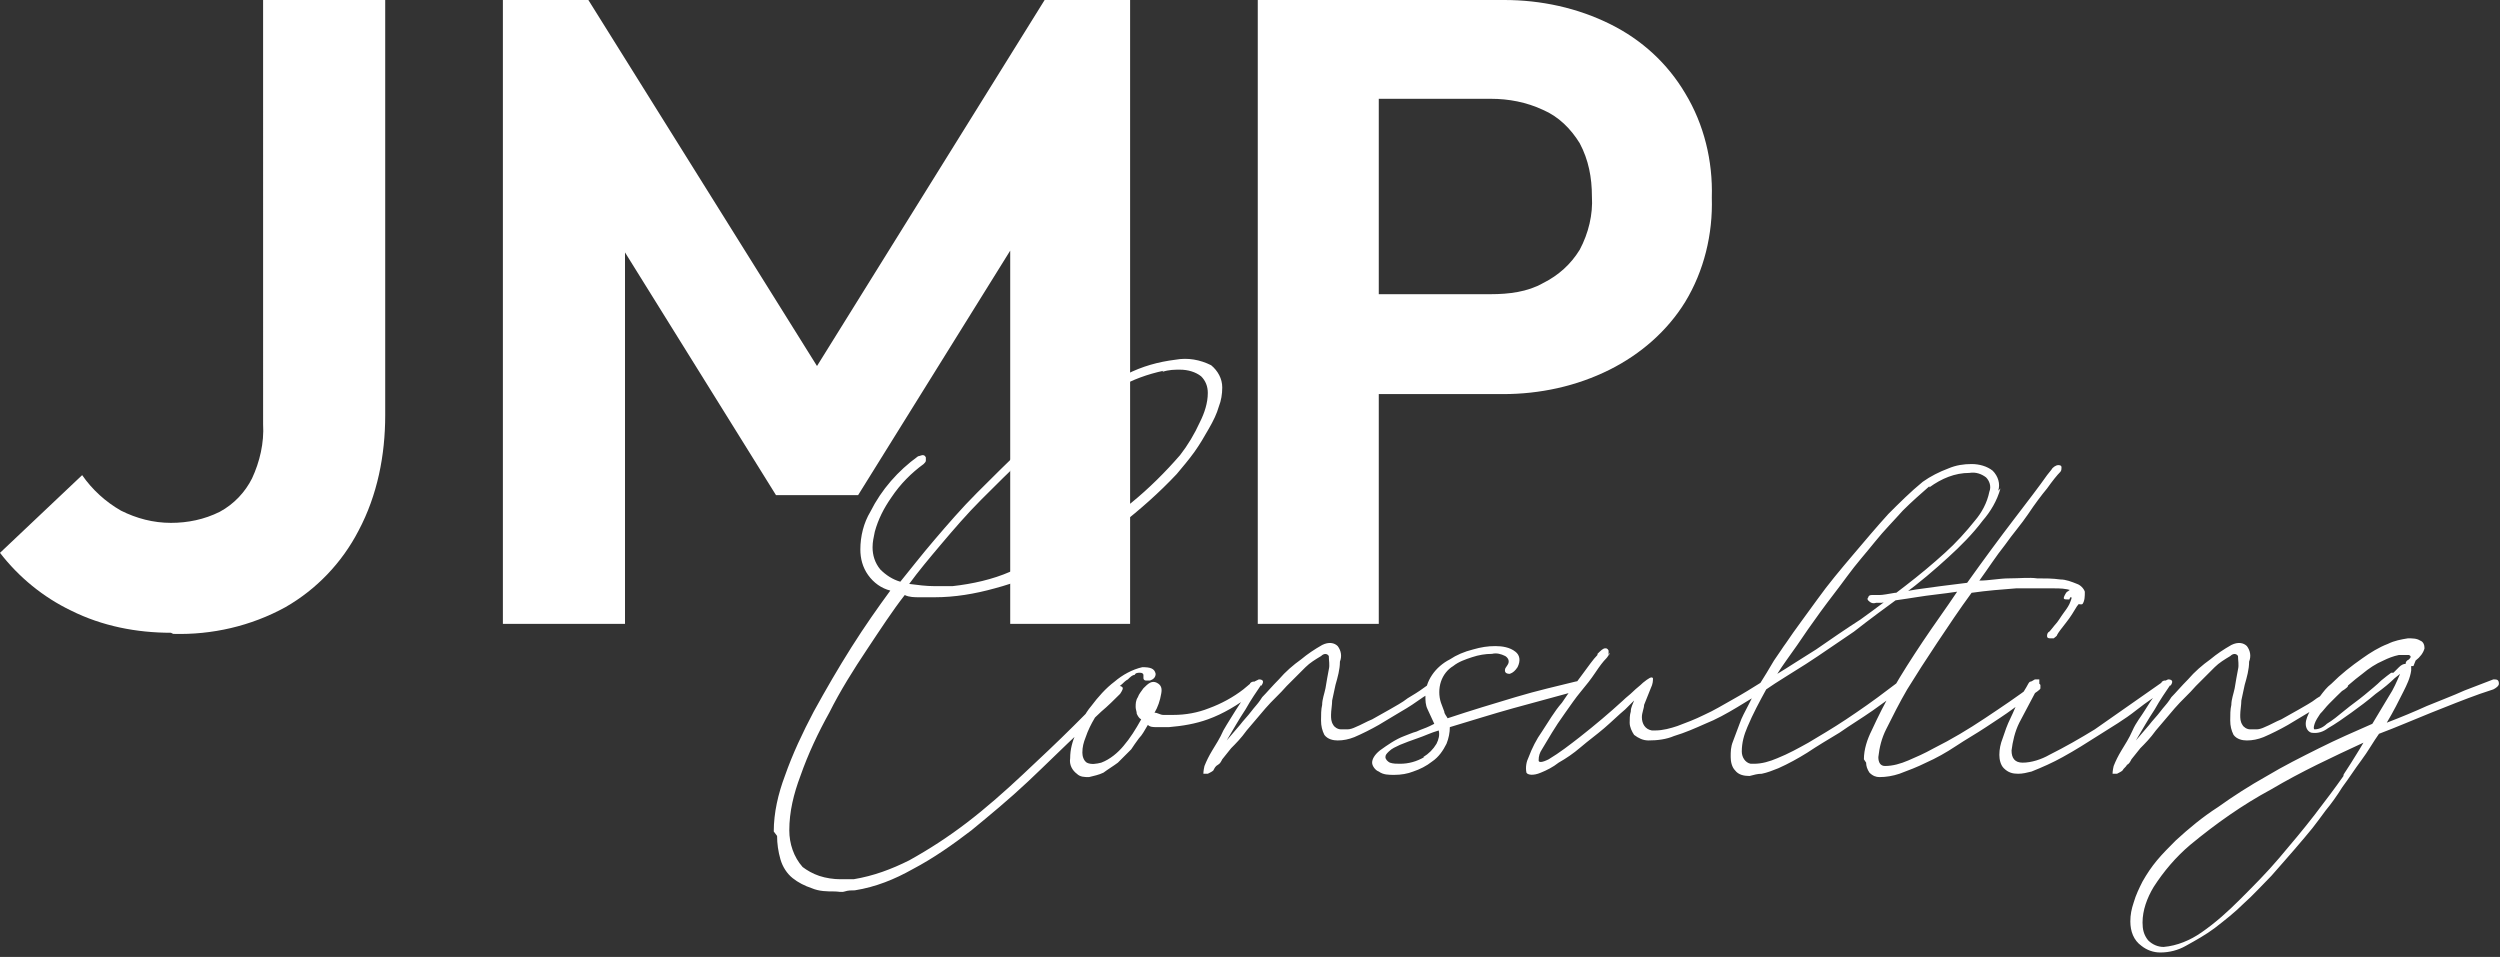
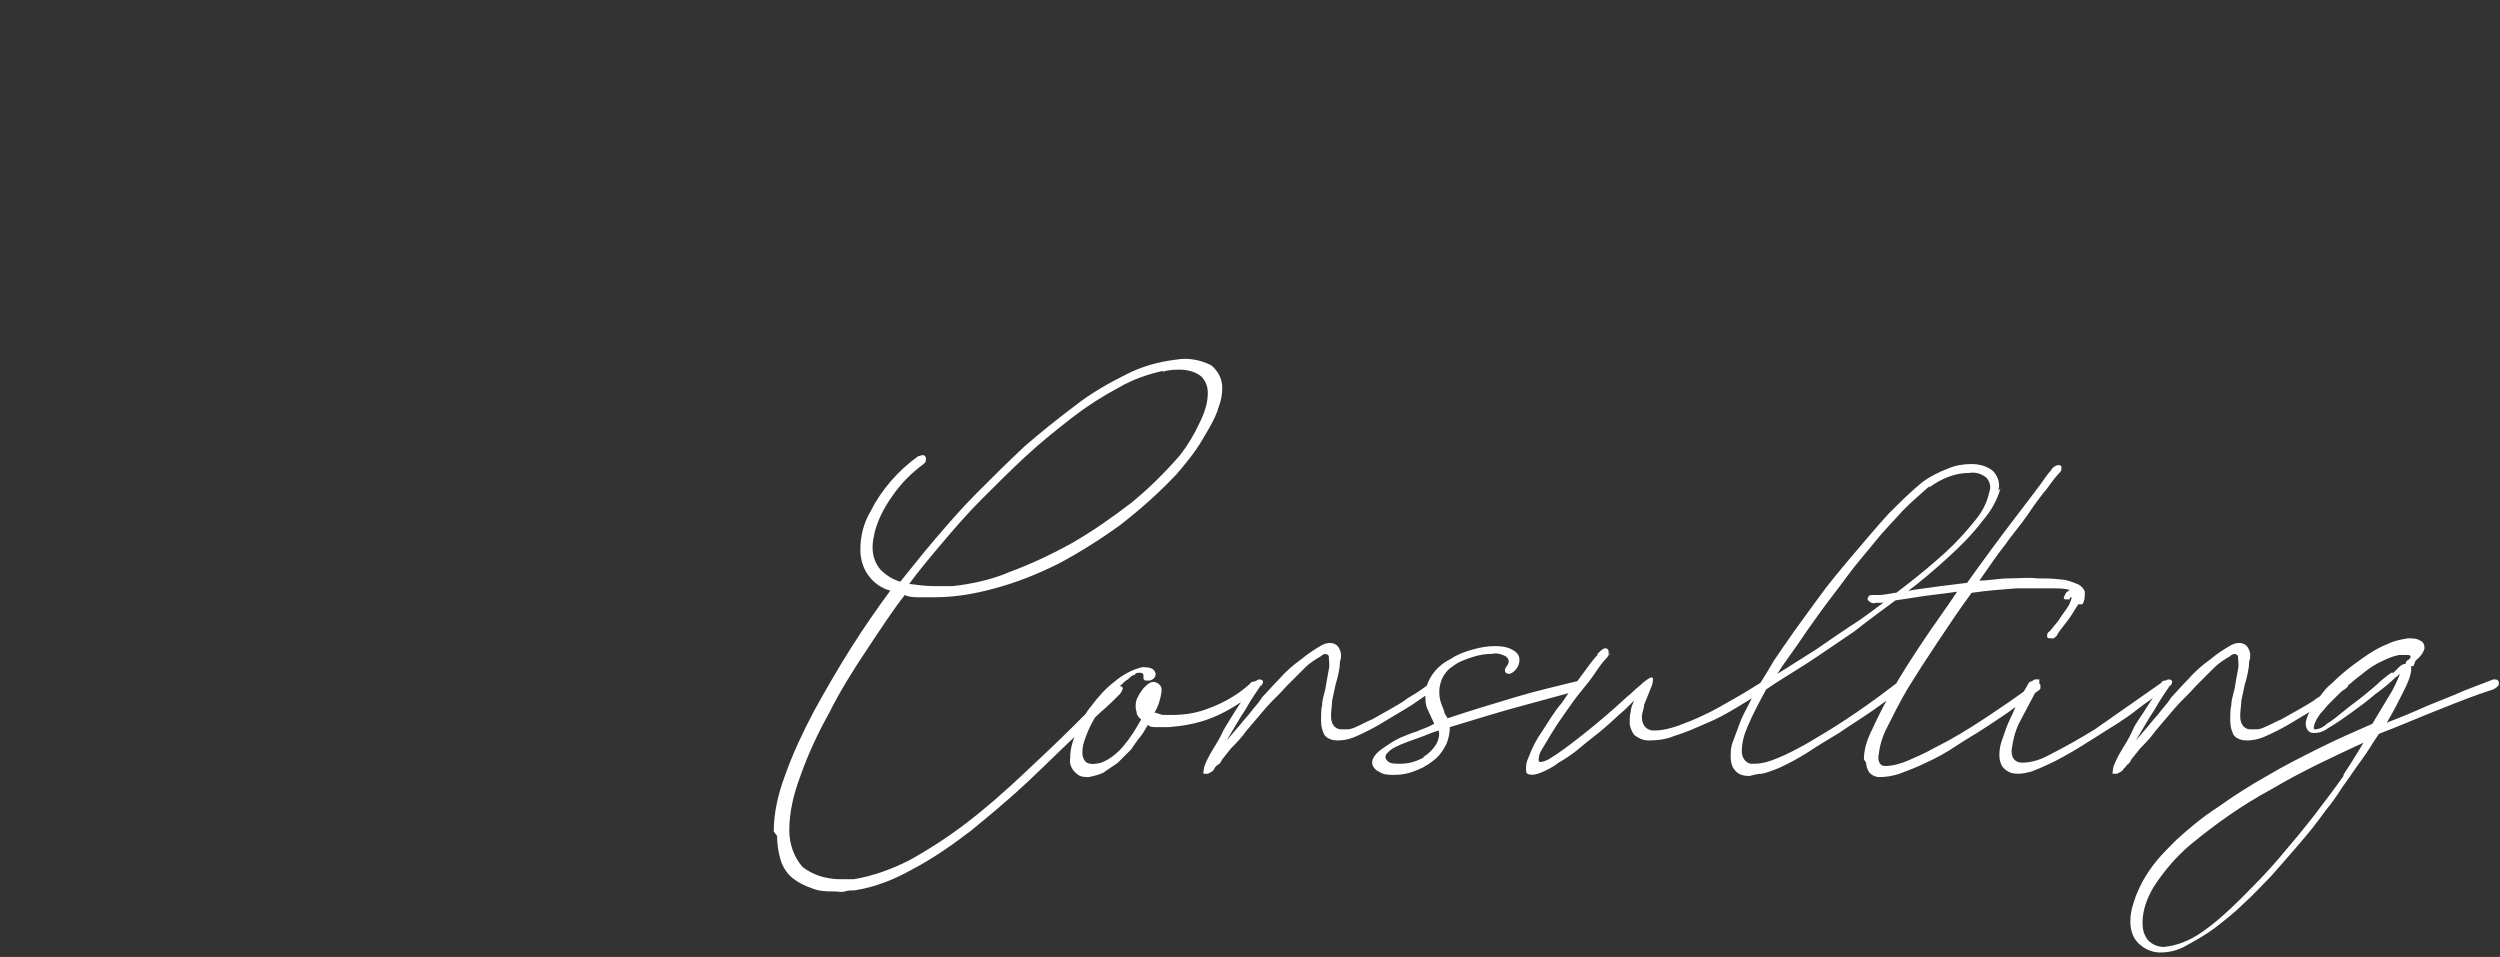
<svg xmlns="http://www.w3.org/2000/svg" id="a" viewBox="0 0 225.2 86.2">
  <rect x="0" y="0" width="225.2" height="86.2" fill="#333333" stroke="none" />
  <defs>
    <style>.e{fill:#fff;}</style>
  </defs>
  <g id="b">
-     <path id="c" class="e" d="M15.4,57c-3.1,0-6.2-.6-9-2-2.5-1.2-4.7-3-6.4-5.2l7.4-7c.9,1.3,2.1,2.4,3.5,3.2,1.4.7,2.9,1.1,4.5,1.1,1.5,0,3-.3,4.4-1,1.3-.7,2.3-1.8,2.9-3,.7-1.5,1.1-3.2,1-4.9V0h11v37.4c0,3.6-.7,7.2-2.4,10.4-1.5,2.9-3.8,5.3-6.6,6.9-3.1,1.7-6.6,2.5-10.1,2.4l-.2-.1ZM45.3,56.2V0h7.7l22.8,36.5h-4.4L94.1,0h7.7v56.2h-10.8V18.6l2.1.6-15.8,25.4h-7.4l-15.8-25.4,2.2-.6v37.6h-11ZM121.3,35.4v-8.9h13c1.6,0,3.3-.2,4.7-1,1.4-.7,2.5-1.7,3.3-3,.8-1.5,1.2-3.2,1.1-4.8,0-1.7-.3-3.3-1.1-4.8-.8-1.3-1.9-2.4-3.3-3-1.5-.7-3.1-1-4.7-1h-13V0h14.2c3.3,0,6.6.7,9.6,2.2,2.8,1.4,5.1,3.5,6.7,6.2,1.7,2.8,2.5,6.1,2.4,9.4.1,3.3-.7,6.6-2.4,9.4-1.6,2.6-4,4.7-6.8,6.1-3,1.5-6.3,2.2-9.6,2.2h-14.2l.1-.1ZM113.3,56.2V0h10.9v56.2h-10.9Z" />
    <path id="d" class="e" d="M69.7,74.9c0-1.7.4-3.4,1-5,.7-2,1.6-3.9,2.6-5.8,1.1-2,2.2-3.9,3.4-5.8s2.4-3.6,3.5-5.1c-.8-.2-1.5-.7-2-1.4s-.7-1.5-.7-2.3c0-1.2.3-2.4.9-3.4,1-2,2.5-3.7,4.3-5,.1,0,.3-.1.4-.1s.2,0,.3.2v.3c0,.1-.1.2-.2.3-1.1.8-2.1,1.8-2.9,3-.7,1-1.2,2-1.5,3.1-.1.5-.2.9-.2,1.4,0,.7.2,1.4.7,2,.5.5,1.1.9,1.8,1.1.9-1.1,1.9-2.4,3.1-3.8,1.2-1.4,2.4-2.8,3.8-4.2s2.8-2.8,4.3-4.2c1.5-1.3,3-2.5,4.6-3.7,1.4-1.1,3-2,4.6-2.8,1.4-.7,2.8-1.1,4.4-1.3,1.1-.2,2.2,0,3.2.5.6.5,1,1.2,1,2,0,.6-.1,1.2-.3,1.7-.2.7-.5,1.3-.9,2s-.8,1.4-1.3,2.1c-.5.7-1.1,1.4-1.6,2-1.6,1.7-3.3,3.2-5.1,4.6-1.8,1.3-3.7,2.5-5.6,3.5-1.8.9-3.8,1.7-5.7,2.2-1.8.5-3.6.8-5.4.8h-1.4c-.4,0-.9,0-1.3-.2-1.1,1.4-2.2,3.1-3.4,4.9s-2.4,3.7-3.4,5.7c-1,1.8-1.9,3.7-2.6,5.7-.6,1.6-1,3.2-1,4.9,0,1.2.4,2.4,1.2,3.3.4.3.9.6,1.5.8.6.2,1.3.3,1.9.3h1.2c1.8-.3,3.4-.9,5-1.7,1.8-1,3.5-2.1,5.2-3.4s3.4-2.8,5-4.3,3.2-3,4.6-4.4c.6-.6,1.2-1.2,1.8-1.8l1.7-1.6c.4-.2.7-.3.9-.1.1.1,0,.3-.2.6-.5.5-1.1,1.1-1.7,1.6l-1.9,1.8c-1.5,1.4-3,2.9-4.7,4.5s-3.4,3-5.1,4.4c-1.7,1.3-3.4,2.5-5.3,3.5-1.6.9-3.3,1.6-5.2,1.9-.3,0-.6,0-.9.1s-.6,0-.9,0c-.7,0-1.4,0-2.1-.3-.6-.2-1.2-.5-1.7-.9s-.9-1-1.1-1.7-.3-1.4-.3-2.1l-.3-.4ZM104.8,33.4c-1.4.3-2.8.8-4,1.5-1.5.8-2.9,1.7-4.2,2.7-1.4,1.1-2.8,2.2-4.2,3.5-1.4,1.3-2.7,2.6-4,3.9-1.3,1.3-2.5,2.7-3.6,4s-2.1,2.5-2.9,3.6c.8.1,1.5.2,2.3.2h1.6c1.8-.2,3.6-.6,5.2-1.3,1.9-.7,3.8-1.6,5.6-2.6,1.9-1.1,3.6-2.3,5.3-3.6,1.6-1.3,3.1-2.8,4.4-4.3.7-.9,1.3-1.9,1.8-3,.4-.8.7-1.7.7-2.6,0-.6-.2-1.1-.6-1.5-.5-.4-1.2-.6-1.9-.6-.5,0-1,0-1.6.2l.1-.1ZM103,60.8c0-.1-.1-.2-.3-.2s-.4,0-.5.2c-.2,0-.4.2-.6.4-.2.1-.4.3-.5.4-.5.4-1,.9-1.4,1.4s-.8,1.1-1.1,1.7c-.3.5-.6,1.1-.8,1.7-.2.5-.3.9-.3,1.4,0,.3.1.7.4.9.4.2.9.1,1.3,0,.8-.3,1.5-.9,2-1.5.6-.7,1.1-1.5,1.6-2.4-.2-.1-.3-.3-.4-.5,0-.2-.1-.4-.1-.6,0-.3,0-.6.2-.9.1-.3.3-.5.5-.8.2-.2.4-.4.6-.5s.4-.1.6,0c.4.2.5.5.4,1-.1.6-.3,1.2-.6,1.7.3,0,.5.2.8.2h.9c1.1,0,2.2-.2,3.2-.6,1.1-.4,2.2-1,3.1-1.7l.6-.5c0-.1.2-.2.3-.2h.3c.3.2.3.4,0,.7l-.5.5c-1.2.9-2.5,1.7-3.9,2.2-1.1.4-2.3.6-3.5.7h-1.1c-.3,0-.6,0-.8-.2-.3.5-.5.9-.8,1.2-.3.4-.5.7-.7,1l-1.2,1.2c-.4.3-.9.6-1.3.9-.4.2-.9.3-1.3.4-.4,0-.8,0-1.1-.3-.4-.3-.7-.8-.6-1.4,0-.8.2-1.5.5-2.2.4-.9.8-1.8,1.4-2.5.6-.8,1.3-1.6,2.1-2.2.7-.6,1.6-1.1,2.5-1.3.7,0,1.1.1,1.2.6,0,.3-.2.5-.5.6h-.4c-.1,0-.2-.1-.2-.2v-.3ZM113.6,61.7c-.4.6-.9,1.3-1.4,2.2-.6.9-1.1,1.8-1.7,2.8l1.2-1.4c.3-.4.7-.8,1-1.2.3-.4.6-.7.8-1l.2-.3c.4-.4.9-1,1.5-1.6.6-.7,1.3-1.3,2-1.8.6-.5,1.2-.9,1.9-1.3.6-.3,1.1-.2,1.4.1.3.4.4.9.2,1.4,0,.7-.2,1.4-.4,2.1-.1.5-.2.9-.3,1.4,0,.4-.1.9-.1,1.3,0,.3,0,.6.2.9.1.2.4.4.7.4h.6c.2,0,.5-.1.7-.2.5-.2,1-.5,1.5-.7.5-.3,1.1-.6,1.6-.9s1.1-.6,1.6-1c.5-.3,1-.6,1.4-.9l.7-.5c.3-.2.6-.2.7,0v.3c0,.1-.2.2-.3.3l-1.1.7c-.7.5-1.3.9-2,1.3-.7.4-1.3.8-2,1.2-.7.4-1.5.8-2.2,1.1-.5.2-1,.3-1.5.3-.4,0-.9-.1-1.2-.5-.2-.4-.3-.8-.3-1.3s0-1,.1-1.4c0-.5.2-1,.3-1.5.1-.6.2-1.2.3-1.7.1-.4,0-.8,0-1.2-.1-.2-.4-.3-.7,0-.5.3-1,.6-1.4,1-.5.5-1.1,1.1-1.7,1.7-.6.7-1.3,1.3-1.9,2s-1.2,1.4-1.7,2c-.5.7-1,1.2-1.4,1.6h0l-.8,1h0c-.1.2-.2.4-.4.5s-.3.3-.4.5c-.1.1-.3.2-.5.3h-.4s0-.3.1-.7c.2-.5.4-.9.7-1.4.3-.5.7-1.1,1-1.8.4-.7.8-1.3,1.1-1.8.4-.6.7-1.1,1-1.5s.5-.7.5-.9c.1-.2.4-.3.6-.4.4,0,.5.2.2.6v-.1ZM135.8,59.9c.2-.3.1-.6-.2-.8-.4-.2-.8-.3-1.2-.2-.6,0-1.2.1-1.8.3s-1.2.4-1.7.8c-.5.3-.9.8-1.1,1.4-.2.6-.2,1.3,0,1.9.1.3.2.5.3.8,0,.2.2.4.3.6,2.1-.7,4.1-1.3,6.1-1.9s3.8-1,5.4-1.4c.4-.1.7,0,.7.2,0,.3-.2.5-.8.7-1.8.5-3.7,1-5.5,1.5s-3.7,1.1-5.7,1.7c0,.5-.1,1-.3,1.5-.3.6-.7,1.2-1.3,1.6-.5.4-1.1.7-1.7.9-.5.2-1.1.3-1.7.3-.5,0-1,0-1.4-.3-.3-.1-.6-.5-.6-.8s.2-.7.7-1.1c.7-.5,1.4-1,2.2-1.3.3-.1.7-.3,1.1-.4.4-.2.8-.3,1.2-.5l.4-.2-.6-1.3c-.2-.4-.2-.8-.2-1.2,0-.7.2-1.3.6-1.9.4-.6,1-1.1,1.6-1.4.6-.4,1.3-.7,2.1-.9.7-.2,1.3-.3,2-.3.6,0,1.3.1,1.8.5.4.3.5.8.2,1.4-.2.3-.4.5-.7.6-.4,0-.5-.2-.4-.5l.2-.3ZM128.2,68.2c.5-.3.9-.7,1.2-1.2.2-.4.3-.8.2-1.2-.7.2-1.3.5-1.9.7s-1.1.4-1.6.6c-.4.2-.7.3-1,.6-.2.2-.3.3-.3.5s.2.4.4.5c.3.1.6.1.9.1.8,0,1.5-.2,2.2-.6h-.1ZM145,58.8v.1c-.1.1-.2.3-.3.4h0c-.3.3-.6.7-1,1.3s-.8,1.1-1.3,1.7c-.5.6-.9,1.2-1.4,1.9s-.9,1.3-1.2,1.8-.6,1-.9,1.5c-.2.3-.3.6-.3,1,0,.2.3.2.9-.1,1-.6,1.9-1.3,2.8-2,1.4-1.1,2.7-2.2,3.9-3.3.3-.3.6-.5.9-.8.3-.3.6-.5.9-.8.5-.4.8-.6.9-.4,0,.2,0,.5-.2.9-.2.5-.4,1-.6,1.5,0,.3-.2.7-.2,1.1,0,.6.3,1.1.9,1.2h.3c.7,0,1.4-.2,2-.4.8-.3,1.6-.6,2.4-1,.9-.4,1.7-.9,2.6-1.4.9-.5,1.7-1,2.5-1.5.3-.2.6-.2.7,0v.3c0,.1-.1.2-.2.3-.8.5-1.6,1-2.6,1.6s-1.9,1.1-2.9,1.5c-.9.4-1.8.8-2.8,1.1-.7.3-1.5.4-2.3.4-.5,0-.9-.2-1.3-.5-.2-.3-.4-.7-.4-1.1,0-.3,0-.7.1-1,0-.4.2-.7.3-1l-.8.8c-.6.5-1.2,1.1-1.9,1.7s-1.4,1.1-2.1,1.7-1.3,1-2,1.4c-.5.4-1.1.7-1.6.9-.7.3-1.2.2-1.3,0-.1-.5,0-1,.2-1.4.3-.8.7-1.6,1.2-2.3.6-.9,1.1-1.8,1.8-2.6.6-.9,1.2-1.7,1.8-2.5s1-1.4,1.4-1.8v-.1h0c.3-.3.5-.5.7-.5.1,0,.2,0,.3.2v.4h0l.1-.2ZM180.2,44c-.3,1.1-.9,2.1-1.6,2.9-.9,1.2-2,2.3-3.1,3.3-1.2,1.1-2.6,2.3-4.1,3.4-1.5,1.1-3,2.2-4.4,3.3-1.5,1-2.9,2-4.3,2.9-1.4.9-2.6,1.6-3.6,2.3-.6,1.1-1.2,2.2-1.7,3.4-.3.7-.5,1.4-.5,2.2,0,.5.3,1,.8,1.1h.3c.7,0,1.4-.2,2.1-.5,1-.4,1.9-.9,2.8-1.4,1-.6,2.2-1.3,3.4-2.1s2.5-1.7,3.8-2.7l.8-.6c.3-.2.6-.2.7,0h0v.3c0,.1-.2.2-.3.3-.8.6-1.6,1.2-2.6,1.9s-2,1.3-3,2c-1,.6-2,1.2-2.9,1.8-.8.5-1.7,1-2.6,1.4-.5.2-1,.4-1.5.5-.4,0-.7.1-1.1.2-.5,0-1-.1-1.3-.5-.3-.3-.4-.8-.4-1.2,0-.5,0-.9.2-1.4s.4-1.1.6-1.6c.2-.6.5-1.1.8-1.7.3-.6.6-1.2.9-1.7.5-.8,1-1.6,1.4-2.3.5-.7.8-1.2,1.1-1.6h0c.8-1.2,1.8-2.5,2.8-3.9s2.1-2.7,3.2-4c1.1-1.3,2.2-2.6,3.2-3.7,1-1,2-2,3.1-2.9.7-.5,1.5-.9,2.3-1.2.7-.3,1.4-.4,2.1-.4s1.4.2,1.9.6c.5.5.7,1.2.5,1.8l.2-.2ZM173.8,43.8c-.8.7-1.6,1.4-2.4,2.2-.8.9-1.7,1.8-2.5,2.8s-1.7,2-2.5,3.1-1.6,2.1-2.4,3.2c-.8,1.1-1.5,2.1-2.1,3-.7,1-1.3,1.8-1.8,2.6,1-.6,2.2-1.4,3.5-2.2,1.3-.9,2.6-1.8,4-2.7,1.4-1,2.7-2,4-3s2.5-2,3.6-3c1-.9,1.9-1.9,2.7-2.9.6-.7,1.1-1.6,1.3-2.6.2-.5,0-1-.3-1.3-.4-.3-.9-.5-1.5-.4-1.3,0-2.5.5-3.6,1.3v-.1ZM167.9,68.4c0-.9.3-1.8.7-2.6.6-1.3,1.2-2.5,1.9-3.7.8-1.4,1.7-2.8,2.7-4.3s2.1-3,3.1-4.5c-1.3.2-2.5.3-3.7.5s-2.2.3-3.1.5h-.5c-.3.1-.5,0-.7-.2-.1-.1-.1-.2,0-.3,0-.1.1-.2.3-.2h.7c.3,0,.8-.1,1.4-.2.6,0,1.2-.2,1.9-.3l2.2-.3c.8-.1,1.6-.2,2.4-.3,1.5-2.1,2.9-4,4.2-5.7s2.3-3,3-4l.4-.5c.1-.2.4-.4.6-.4.1,0,.3,0,.3.2,0,.1,0,.3-.1.4h0c-.3.3-.7.8-1.2,1.5-.5.6-1.1,1.4-1.7,2.3s-1.4,1.8-2.1,2.8c-.8,1-1.5,2.1-2.3,3.2.9,0,1.8-.2,2.7-.2s1.8-.1,2.5,0c.7,0,1.4,0,2.1.1.5,0,1,.2,1.5.4.3.1.6.4.7.7,0,.4,0,.8-.2,1.1-.1.1-.3,0-.6,0-.3-.1-.5-.3-.4-.5.2-.4.2-.6,0-.7-.5-.2-1.1-.2-1.6-.2h-3.4c-1.3.1-2.6.2-4,.4-1.1,1.5-2.1,3-3.1,4.5s-1.9,2.9-2.7,4.2c-.7,1.2-1.3,2.4-1.9,3.6-.4.8-.6,1.6-.7,2.5,0,.5.2.8.6.8.7,0,1.4-.2,2.1-.5.7-.3,1.4-.6,2.3-1.1,1.6-.8,3.1-1.7,4.6-2.7s3-2,4.3-3c.3-.2.6-.2.7,0h0v.3c0,.1-.2.2-.3.3-.6.4-1.3.9-2.1,1.5s-1.6,1.1-2.5,1.7-1.8,1.1-2.7,1.7-1.8,1.1-2.7,1.5c-.8.4-1.6.7-2.4,1-.6.2-1.2.3-1.8.3-.3,0-.6-.1-.9-.4-.2-.3-.3-.6-.3-.9l-.2-.3ZM183.7,61.7c-.6,1.1-1.2,2.3-1.8,3.4-.4.8-.6,1.7-.7,2.5,0,.7.3,1.1,1,1.1.8,0,1.7-.3,2.4-.7,1.4-.7,2.8-1.5,4.1-2.3,1-.7,2-1.4,3-2.1,1-.7,2-1.4,3-2.1,0-.1.2-.2.3-.2s.3,0,.3.1v.3c0,.1-.1.2-.2.3-.7.6-1.7,1.2-2.7,2s-2.2,1.5-3.3,2.2-2.2,1.4-3.3,2c-.9.5-1.8.9-2.8,1.3-.4.1-.8.2-1.2.2-.5,0-.9-.1-1.3-.5-.3-.3-.4-.8-.4-1.2,0-.5.1-1,.3-1.5.2-.6.4-1.2.7-1.8.3-.6.5-1.2.8-1.7.3-.6.6-1,.8-1.4,0,0,.1-.2.2-.2s.2-.1.4-.2h.4v.5ZM186.4,54c-.5,0-.6,0-.4-.4h0s.1-.2.2-.3c.1,0,.2-.2.4-.2.6-.1.9,0,.9.3,0,.4-.1.9-.4,1.2-.3.5-.6,1-1,1.5s-.7.9-.8,1.1c0,.1-.2.2-.3.3h-.3c-.1,0-.3,0-.3-.2,0-.1,0-.3.2-.4h0s.2-.2.5-.6c.3-.3.5-.7.8-1.1.3-.4.5-.7.6-1s.2-.4,0-.4l-.1.2ZM195.5,61.7c-.4.6-.9,1.3-1.4,2.2-.6.9-1.1,1.8-1.7,2.8l1.2-1.4c.3-.4.7-.8,1-1.2s.6-.7.8-1l.2-.3c.4-.4.9-1,1.5-1.6.6-.7,1.3-1.3,2-1.8.6-.5,1.2-.9,1.9-1.3.6-.3,1.1-.2,1.4.1.3.4.4.9.2,1.4,0,.7-.2,1.4-.4,2.1-.1.5-.2.9-.3,1.4,0,.4-.1.9-.1,1.3,0,.3,0,.6.2.9.1.2.4.4.7.4h.6c.2,0,.5-.1.7-.2.5-.2,1-.5,1.5-.7.5-.3,1.1-.6,1.6-.9s1.1-.6,1.6-1c.5-.3,1-.6,1.4-.9l.7-.5c.3-.2.6-.2.7,0v.3c0,.1-.2.2-.3.3l-1.1.7c-.7.5-1.3.9-2,1.3-.7.4-1.3.8-2,1.2-.7.4-1.5.8-2.2,1.1-.5.2-1,.3-1.5.3-.4,0-.9-.1-1.2-.5-.2-.4-.3-.8-.3-1.3s0-1,.1-1.4c0-.5.2-1,.3-1.5.1-.6.2-1.2.3-1.7.1-.4,0-.8,0-1.2-.1-.2-.4-.3-.7,0-.5.3-1,.6-1.4,1-.5.5-1.1,1.1-1.7,1.7-.6.7-1.3,1.3-1.9,2-.6.7-1.2,1.4-1.7,2-.5.7-1,1.2-1.4,1.6h0l-.8,1h0c-.1.2-.2.4-.4.5-.1.2-.3.3-.4.5-.1.1-.3.2-.5.3h-.4s0-.3.1-.7c.2-.5.4-.9.7-1.4s.7-1.1,1-1.8.8-1.3,1.1-1.8.7-1.1,1-1.5.5-.7.5-.9c.1-.2.4-.3.6-.4.4,0,.5.2.2.6v-.1ZM217.4,60h-.2v.4c-.1.7-.4,1.3-.7,1.9-.4.8-.9,1.8-1.5,2.8,1.3-.5,2.5-1,3.6-1.5,1.2-.5,2.3-.9,3.4-1.4l2.6-1c.3,0,.5,0,.5.4,0,.2-.3.4-.5.5l-1.2.4c-1.4.5-2.9,1.1-4.4,1.7s-3.1,1.3-4.7,1.9h0c-.5.7-1,1.6-1.6,2.4s-1.1,1.6-1.7,2.4c-.5.8-1,1.5-1.5,2.1-.5.7-.9,1.2-1.2,1.6-.4.5-1,1.2-1.6,1.9s-1.4,1.6-2.1,2.4c-.8.8-1.6,1.7-2.5,2.5-.8.8-1.7,1.5-2.6,2.2-.8.6-1.7,1.1-2.6,1.6-.7.4-1.5.6-2.3.6-.6,0-1.2-.2-1.7-.6-.7-.5-1-1.3-1-2.2,0-.6.1-1.1.3-1.7.2-.7.5-1.3.8-1.9.4-.7.8-1.3,1.3-1.9s1.1-1.2,1.7-1.8c1.2-1.1,2.4-2.1,3.8-3,1.4-1,2.8-1.9,4.4-2.8,1.5-.9,3.1-1.7,4.7-2.5s3.2-1.5,4.8-2.2h0c.5-.8,1-1.7,1.5-2.5.4-.6.7-1.3,1-2h0l-.5.4h0c-.4.4-1,.9-1.7,1.4-.7.6-1.5,1.2-2.2,1.7-.7.5-1.4,1-2.1,1.4-.4.3-.9.5-1.5.4-.3-.1-.5-.4-.5-.8s.2-.8.4-1.2c.3-.5.6-.9.9-1.3.3-.4.6-.8,1-1.1.9-.9,1.8-1.6,2.8-2.3.7-.5,1.5-1,2.3-1.3.6-.3,1.2-.4,1.8-.5.4,0,.8,0,1.1.2.3.1.4.4.4.7-.1.4-.4.8-.8,1.1l-.2.5ZM215.6,60.6c.2-.2.3-.3.5-.5s.4-.3.6-.3c0-.2.1-.3.3-.4.2-.2.2-.3,0-.4h-.9c-.5.1-1,.3-1.4.5-.7.3-1.3.7-1.9,1.2-.8.6-1.6,1.3-2.3,2-.2.2-.4.4-.7.7s-.5.6-.8.9c-.2.3-.4.6-.5.9s-.1.5,0,.5c.4,0,.8-.2,1.1-.5.5-.3,1-.7,1.6-1.2.6-.5,1.2-.9,1.8-1.4s1.1-.9,1.5-1.3l.5-.4h0l.4-.3h.2ZM211.1,69.8c.1-.2.4-.6.7-1.1s.7-1.1,1.1-1.8c-2.8,1.3-5.6,2.6-8.3,4.2-2.6,1.4-5,3.1-7.3,5-1.3,1.1-2.4,2.4-3.3,3.8-.6,1-1,2.1-1,3.2,0,.6.1,1.1.5,1.6.4.4.9.6,1.4.6,1.2-.1,2.4-.6,3.4-1.3,1.3-.9,2.4-1.9,3.5-3,1.2-1.2,2.4-2.4,3.5-3.7s2.2-2.6,3.2-3.9,1.9-2.5,2.6-3.5h0v-.1Z" />
  </g>
</svg>